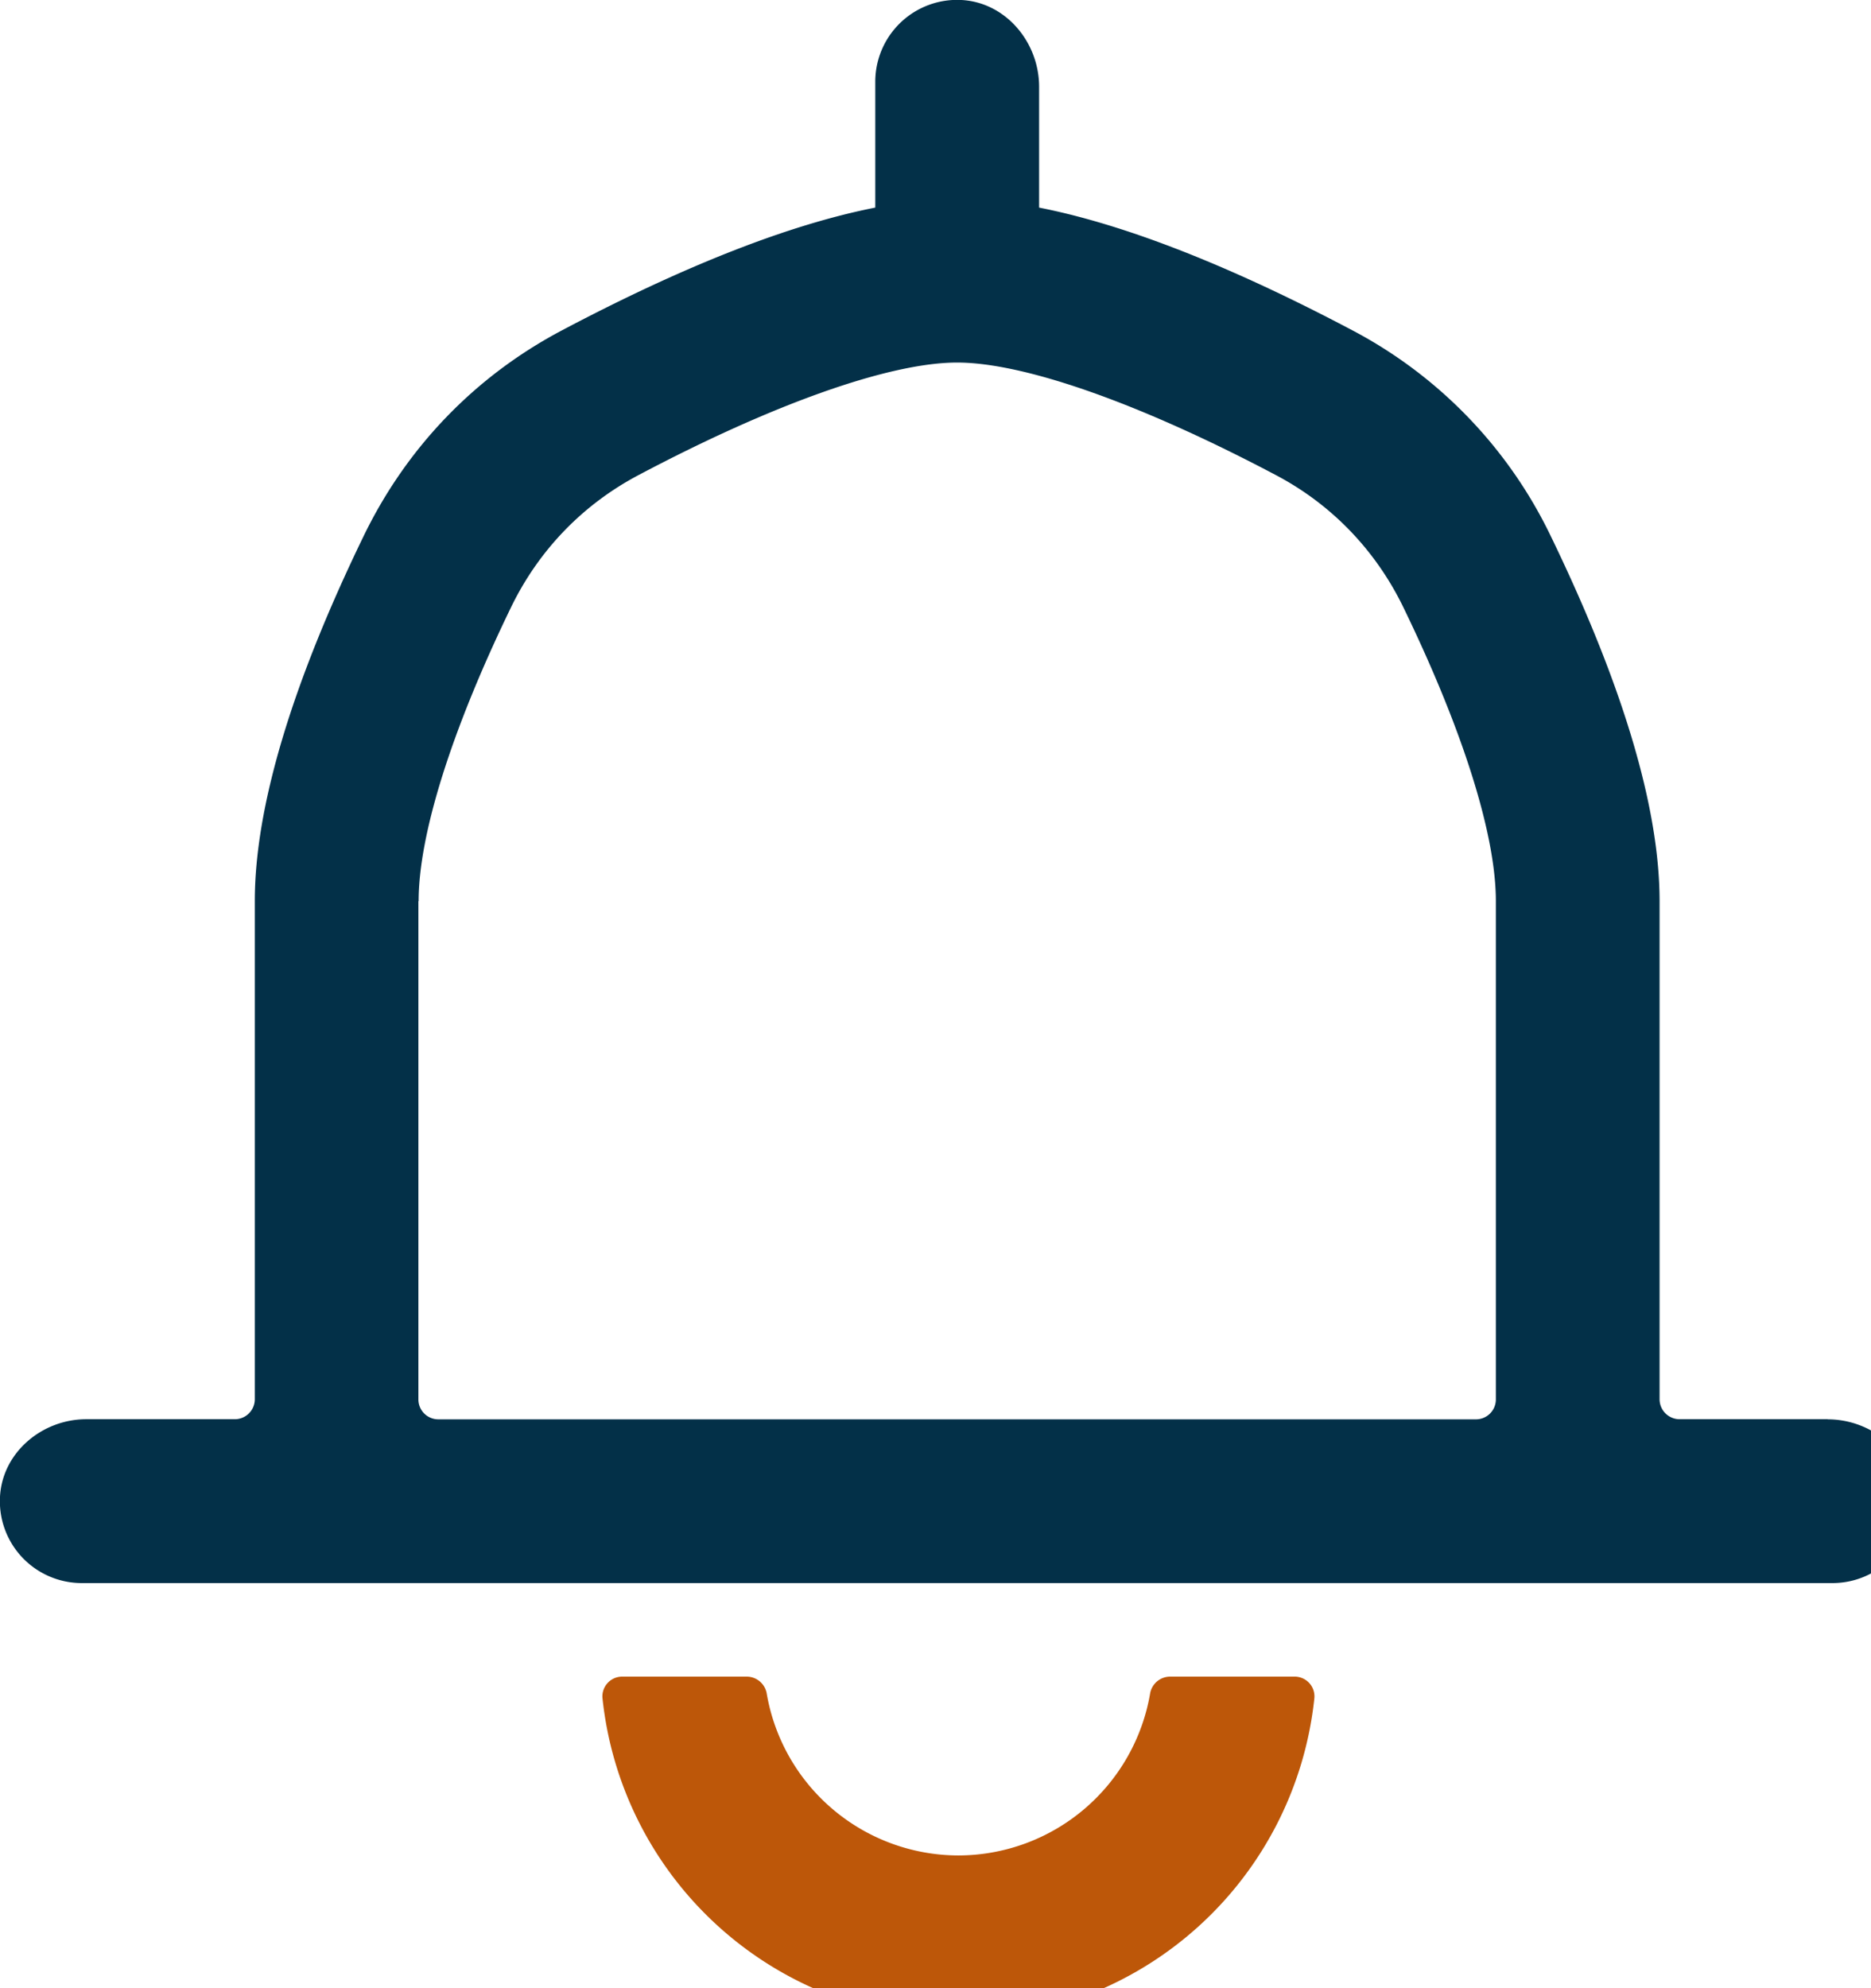
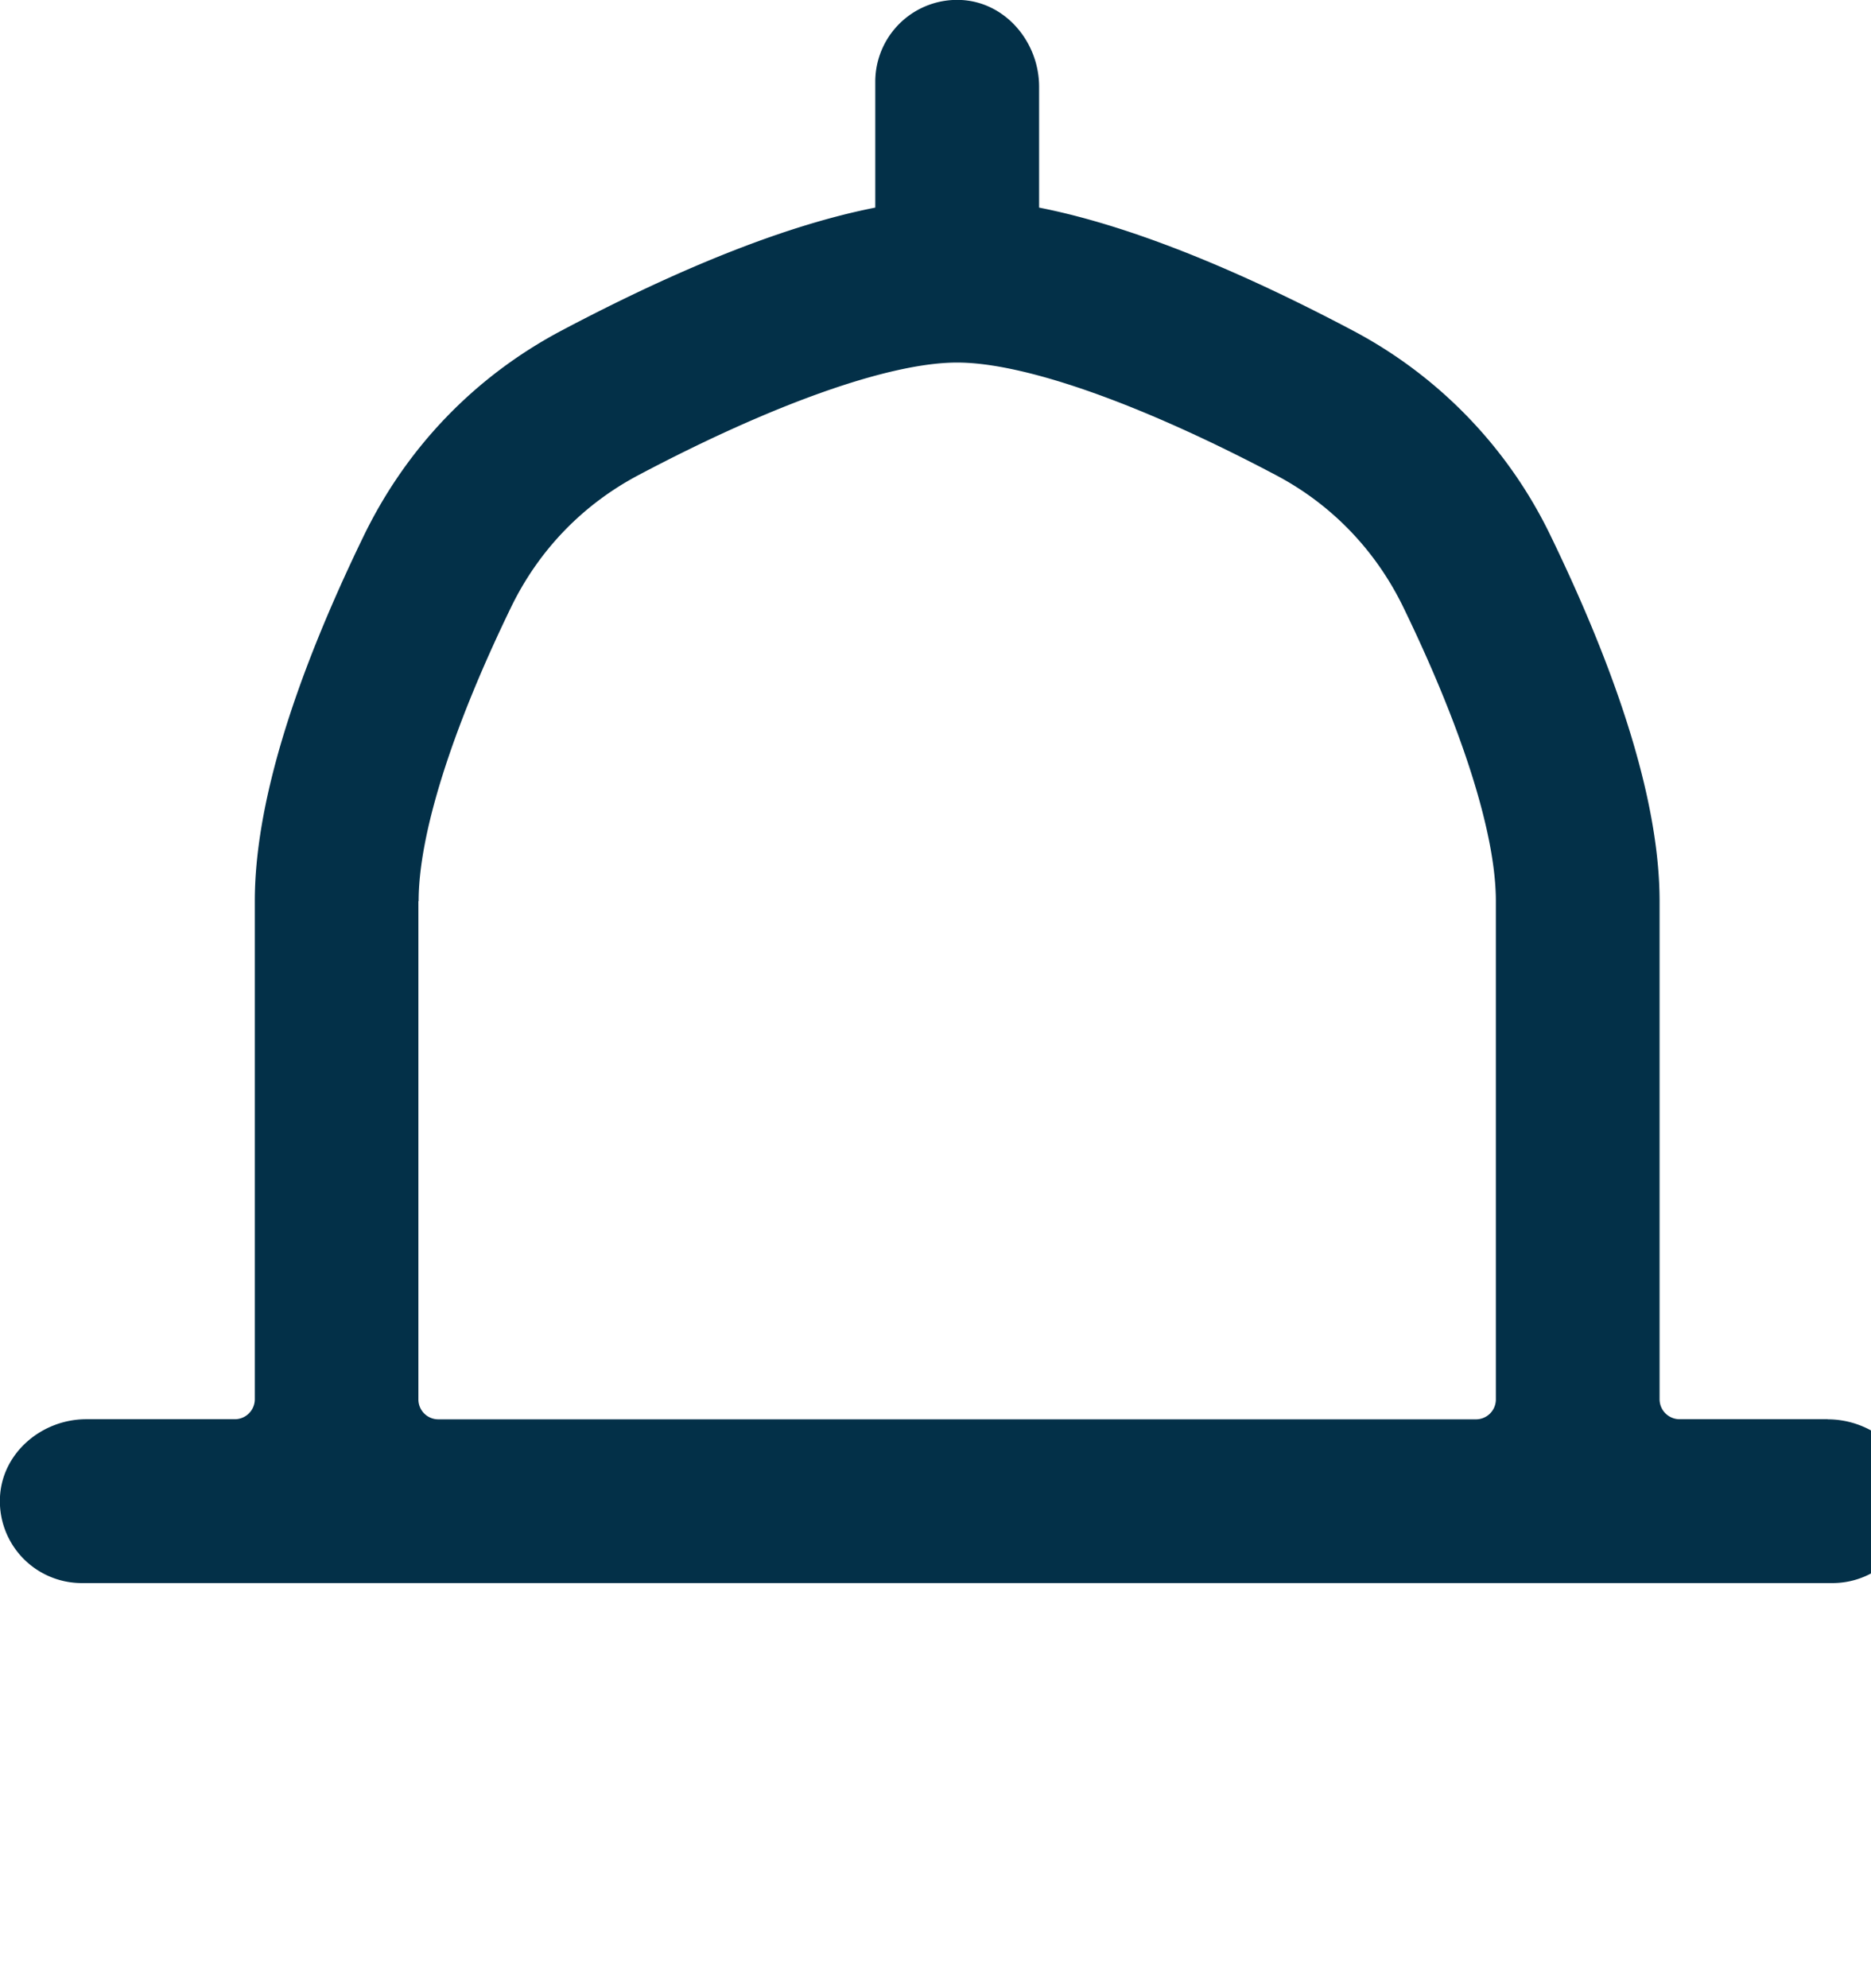
<svg xmlns="http://www.w3.org/2000/svg" width="16" height="17" viewBox="0 0 16 17">
  <g fill="none" fill-rule="evenodd">
-     <path fill="#BD5709" d="M10.01 14.336a.174.174 0 0 0-.174.14 1.666 1.666 0 0 1-1.64 1.389 1.666 1.666 0 0 1-1.64-1.388.174.174 0 0 0-.174-.141h-1.06a.169.169 0 0 0-.17.183 3.066 3.066 0 0 0 3.044 2.746 3.065 3.065 0 0 0 3.044-2.746.169.169 0 0 0-.17-.183h-1.06z" />
    <path fill="#033048" d="M3.58 7.705c0-.568.28-1.46.789-2.51.237-.49.614-.88 1.09-1.132C6.617 3.45 7.61 3.1 8.185 3.1c.574 0 1.568.35 2.727.963.476.251.853.643 1.09 1.132.509 1.05.79 1.942.79 2.51v4.261a.17.17 0 0 1-.17.17H3.748a.17.17 0 0 1-.17-.17v-4.26zm12.052 4.43h-1.27a.171.171 0 0 1-.17-.17v-4.26c0-.798-.314-1.848-.93-3.12a3.898 3.898 0 0 0-1.696-1.76c-1.05-.555-1.948-.906-2.68-1.05V.74C8.885.36 8.6.02 8.222 0A.7.7 0 0 0 7.485.7v1.075c-.732.144-1.63.495-2.68 1.05-.742.392-1.328 1-1.696 1.76-.617 1.272-.93 2.322-.93 3.12v4.26a.171.171 0 0 1-.17.17H.738c-.379 0-.718.285-.738.663a.7.7 0 0 0 .7.738h14.97a.7.7 0 0 0 .7-.738c-.02-.378-.36-.662-.74-.662z" />
  </g>
</svg>